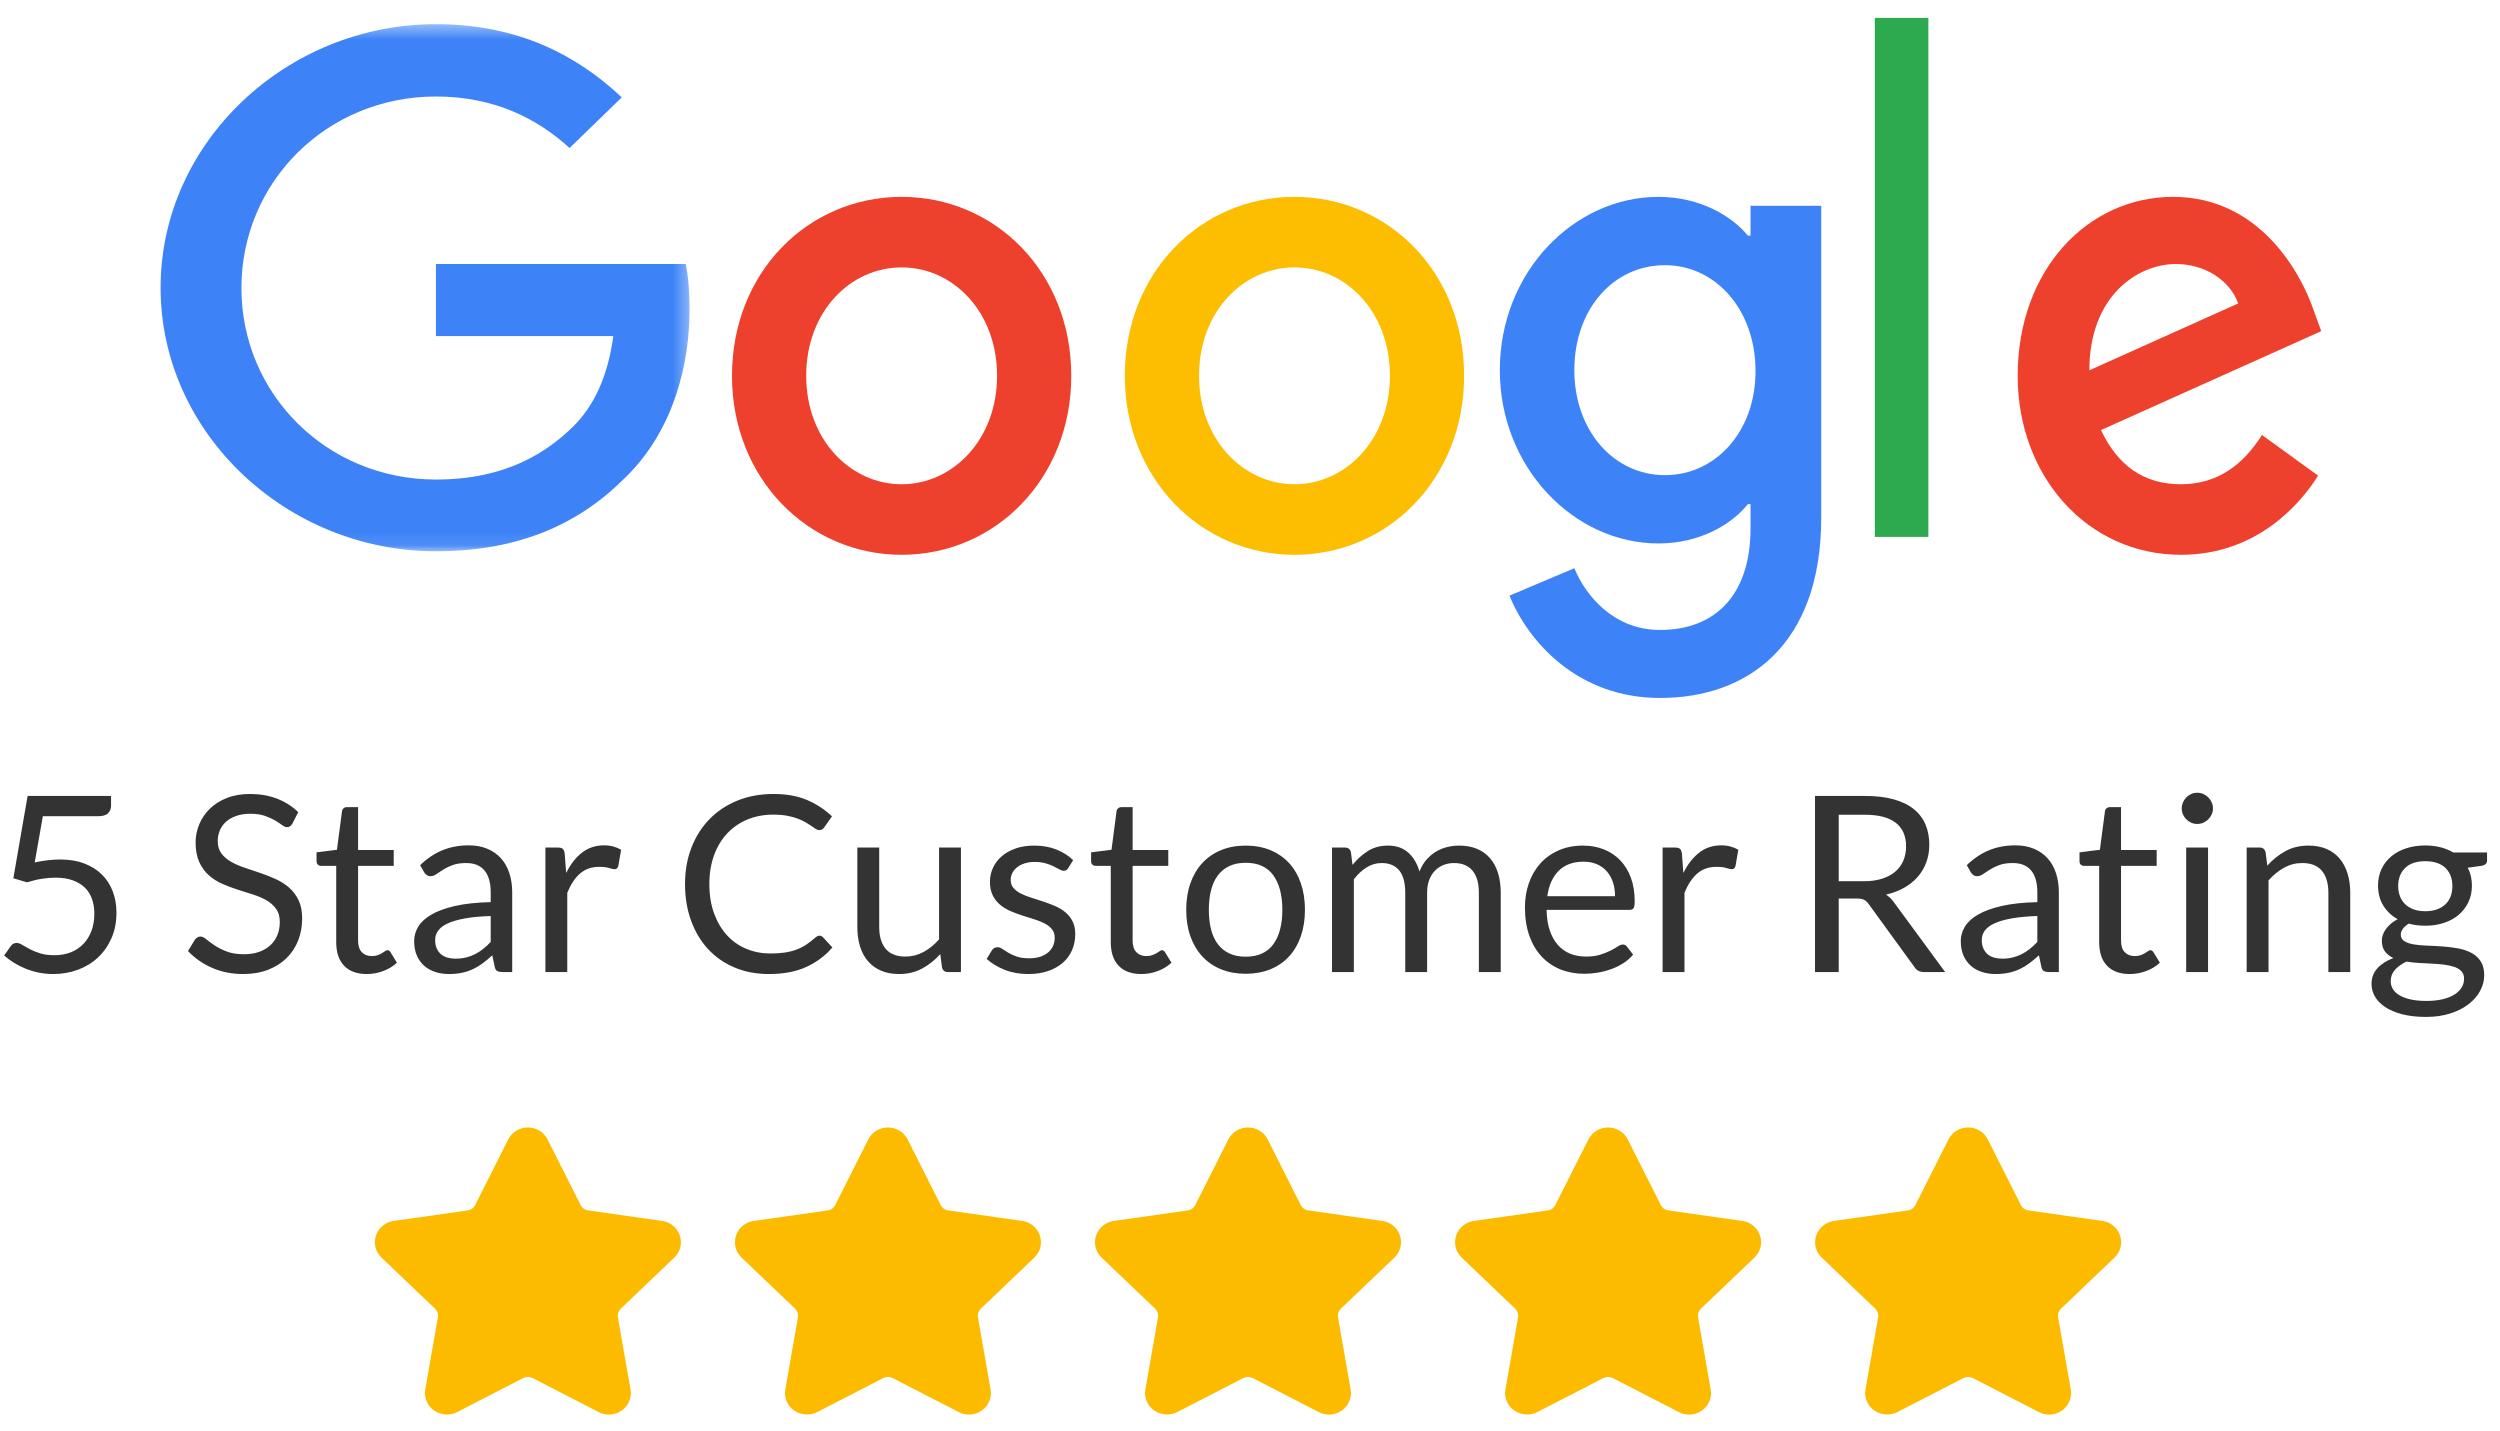
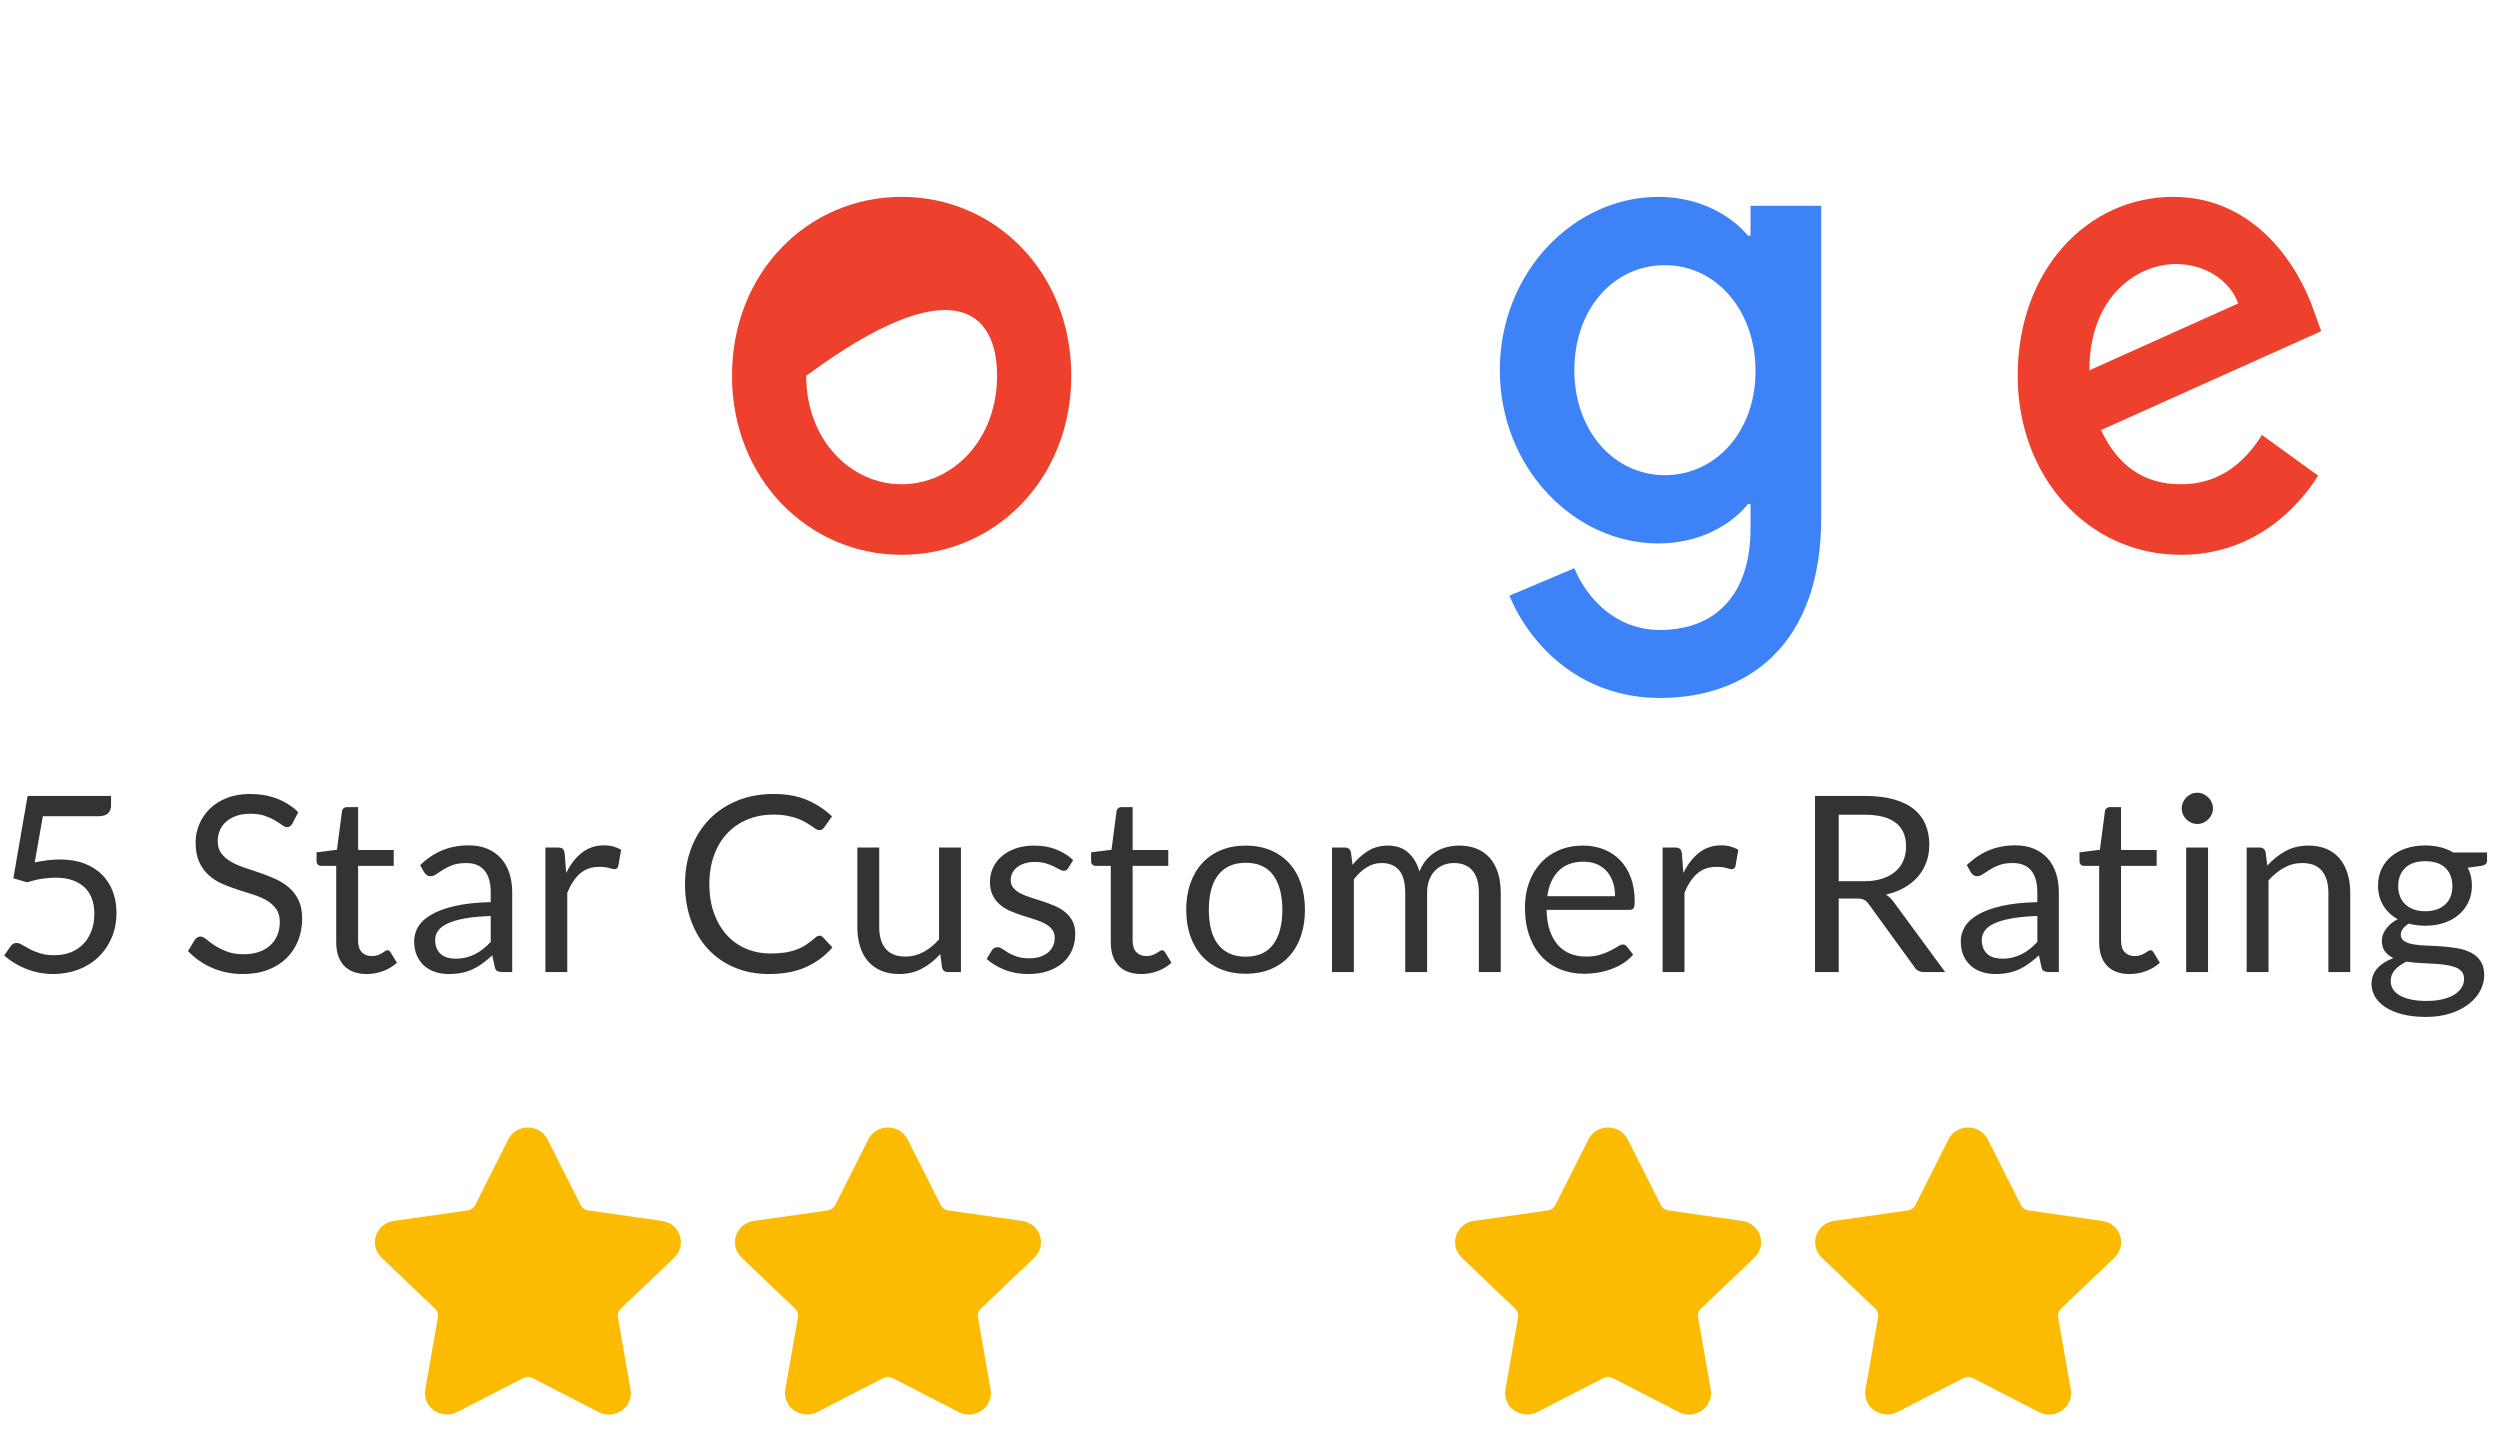
<svg xmlns="http://www.w3.org/2000/svg" xmlns:xlink="http://www.w3.org/1999/xlink" width="173px" height="99px" viewBox="0 0 173 99" version="1.1">
  <title>Group 29</title>
  <defs>
-     <polygon id="path-1" points="0.068 0.434 41.648 0.434 41.648 36.91 0.068 36.91" />
-   </defs>
+     </defs>
  <g id="Page-1" stroke="none" stroke-width="1" fill="none" fill-rule="evenodd">
    <g id="About-NonStopWork-v2" transform="translate(-579, -9026)">
      <g id="Group-29" transform="translate(579, 9026)">
        <g id="Clutch-logo-Copy" transform="translate(0, 54.738)" fill-rule="nonzero">
          <g id="Group-22">
            <path d="M3.671,12.665 C4.289,12.665 4.864,12.565 5.397,12.367 C5.93,12.168 6.394,11.883 6.788,11.512 C7.182,11.141 7.492,10.694 7.719,10.173 C7.946,9.651 8.059,9.067 8.059,8.421 C8.059,7.893 7.975,7.406 7.808,6.958 C7.641,6.51 7.393,6.121 7.064,5.792 C6.735,5.464 6.328,5.206 5.844,5.019 C5.359,4.831 4.799,4.738 4.164,4.738 C3.625,4.738 3.038,4.806 2.403,4.942 L2.403,4.942 L2.965,1.744 L6.792,1.744 C7.115,1.744 7.345,1.675 7.481,1.536 C7.617,1.397 7.685,1.22 7.685,1.004 L7.685,1.004 L7.685,0.341 L1.91,0.341 L0.923,6.039 L1.876,6.32 C2.228,6.206 2.568,6.124 2.897,6.073 C3.225,6.022 3.543,5.997 3.849,5.997 C4.297,5.997 4.688,6.056 5.023,6.175 C5.357,6.294 5.637,6.462 5.861,6.677 C6.085,6.892 6.252,7.153 6.362,7.459 C6.473,7.766 6.528,8.109 6.528,8.489 C6.528,8.925 6.463,9.319 6.333,9.671 C6.202,10.022 6.016,10.324 5.776,10.577 C5.535,10.829 5.244,11.023 4.904,11.159 C4.564,11.295 4.181,11.363 3.756,11.363 C3.376,11.363 3.048,11.319 2.773,11.231 C2.498,11.144 2.259,11.046 2.055,10.938 C1.85,10.83 1.676,10.732 1.532,10.645 C1.387,10.557 1.261,10.513 1.153,10.513 C0.983,10.513 0.847,10.586 0.745,10.734 L0.745,10.734 L0.286,11.38 C0.473,11.55 0.688,11.712 0.932,11.865 C1.176,12.018 1.439,12.154 1.723,12.273 C2.006,12.392 2.313,12.487 2.641,12.558 C2.97,12.629 3.313,12.665 3.671,12.665 Z M16.828,12.665 C17.474,12.665 18.051,12.565 18.559,12.367 C19.066,12.168 19.494,11.896 19.843,11.55 C20.191,11.204 20.457,10.798 20.638,10.33 C20.819,9.862 20.91,9.362 20.91,8.829 C20.91,8.324 20.827,7.899 20.659,7.553 C20.492,7.207 20.271,6.915 19.996,6.677 C19.721,6.439 19.409,6.242 19.06,6.086 C18.712,5.93 18.354,5.79 17.989,5.665 C17.623,5.54 17.266,5.42 16.917,5.303 C16.568,5.187 16.257,5.05 15.982,4.891 C15.707,4.732 15.485,4.541 15.318,4.317 C15.151,4.093 15.067,3.811 15.067,3.471 C15.067,3.204 15.115,2.956 15.212,2.726 C15.308,2.497 15.451,2.297 15.641,2.127 C15.831,1.957 16.068,1.822 16.351,1.723 C16.635,1.624 16.961,1.574 17.33,1.574 C17.721,1.574 18.054,1.622 18.329,1.719 C18.604,1.815 18.839,1.921 19.035,2.038 C19.23,2.154 19.392,2.26 19.52,2.356 C19.647,2.453 19.759,2.501 19.856,2.501 C19.946,2.501 20.02,2.48 20.077,2.437 C20.133,2.395 20.187,2.331 20.238,2.246 L20.238,2.246 L20.638,1.463 C20.218,1.055 19.728,0.743 19.167,0.528 C18.605,0.312 17.984,0.205 17.304,0.205 C16.697,0.205 16.16,0.298 15.692,0.485 C15.225,0.672 14.832,0.922 14.514,1.234 C14.197,1.546 13.954,1.903 13.787,2.305 C13.62,2.708 13.536,3.125 13.536,3.556 C13.536,4.094 13.62,4.546 13.787,4.912 C13.954,5.278 14.174,5.583 14.446,5.826 C14.719,6.07 15.029,6.269 15.378,6.422 C15.726,6.575 16.084,6.71 16.449,6.826 C16.815,6.942 17.172,7.055 17.521,7.166 C17.87,7.277 18.18,7.411 18.452,7.57 C18.724,7.729 18.944,7.926 19.111,8.161 C19.279,8.396 19.362,8.698 19.362,9.067 C19.362,9.401 19.306,9.705 19.192,9.977 C19.079,10.249 18.916,10.483 18.703,10.679 C18.49,10.874 18.231,11.026 17.925,11.134 C17.619,11.241 17.27,11.295 16.879,11.295 C16.408,11.295 16.01,11.231 15.684,11.104 C15.358,10.976 15.08,10.836 14.85,10.683 C14.621,10.53 14.429,10.389 14.276,10.262 C14.123,10.134 13.987,10.07 13.868,10.07 C13.789,10.07 13.716,10.092 13.651,10.134 C13.586,10.177 13.531,10.229 13.485,10.292 L13.485,10.292 L13.009,11.074 C13.468,11.562 14.023,11.949 14.672,12.235 C15.321,12.521 16.04,12.665 16.828,12.665 Z M25.384,12.665 C25.775,12.665 26.155,12.595 26.523,12.456 C26.892,12.317 27.207,12.126 27.468,11.882 L27.468,11.882 L27.025,11.159 C26.963,11.063 26.892,11.015 26.813,11.015 C26.767,11.015 26.715,11.036 26.655,11.078 C26.596,11.121 26.523,11.168 26.438,11.219 C26.353,11.27 26.253,11.316 26.136,11.359 C26.02,11.402 25.883,11.423 25.724,11.423 C25.446,11.423 25.219,11.335 25.044,11.159 C24.868,10.983 24.78,10.714 24.78,10.351 L24.78,10.351 L24.78,5.18 L27.246,5.18 L27.246,4.083 L24.78,4.083 L24.78,1.115 L24.014,1.115 C23.918,1.115 23.839,1.142 23.776,1.196 C23.714,1.249 23.677,1.319 23.666,1.404 L23.666,1.404 L23.317,4.066 L21.905,4.245 L21.905,4.848 C21.905,4.962 21.936,5.045 21.999,5.099 C22.061,5.153 22.138,5.18 22.228,5.18 L22.228,5.18 L23.266,5.18 L23.266,10.453 C23.266,11.168 23.449,11.715 23.815,12.095 C24.18,12.475 24.703,12.665 25.384,12.665 Z M31.065,12.665 C31.394,12.665 31.693,12.636 31.962,12.579 C32.232,12.523 32.485,12.439 32.724,12.329 C32.962,12.218 33.189,12.082 33.404,11.92 C33.619,11.759 33.841,11.576 34.067,11.372 L34.067,11.372 L34.237,12.171 C34.266,12.319 34.325,12.415 34.416,12.46 C34.507,12.506 34.626,12.528 34.773,12.528 L34.773,12.528 L35.445,12.528 L35.445,7.017 C35.445,6.535 35.38,6.093 35.25,5.69 C35.119,5.288 34.926,4.945 34.671,4.661 C34.416,4.378 34.101,4.157 33.727,3.998 C33.353,3.839 32.925,3.76 32.443,3.76 C31.774,3.76 31.164,3.873 30.614,4.1 C30.064,4.327 29.551,4.67 29.075,5.129 L29.075,5.129 L29.347,5.614 C29.392,5.693 29.453,5.76 29.53,5.814 C29.607,5.868 29.696,5.895 29.798,5.895 C29.928,5.895 30.06,5.848 30.193,5.754 C30.327,5.661 30.485,5.556 30.67,5.44 C30.854,5.323 31.072,5.218 31.325,5.125 C31.577,5.031 31.887,4.984 32.256,4.984 C32.817,4.984 33.241,5.156 33.527,5.499 C33.814,5.842 33.957,6.348 33.957,7.017 L33.957,7.017 L33.957,7.689 C32.982,7.712 32.157,7.801 31.482,7.957 C30.807,8.113 30.261,8.313 29.845,8.557 C29.428,8.8 29.126,9.08 28.939,9.394 C28.752,9.709 28.658,10.036 28.658,10.377 C28.658,10.768 28.722,11.107 28.85,11.393 C28.977,11.679 29.149,11.916 29.364,12.103 C29.58,12.29 29.833,12.431 30.125,12.524 C30.417,12.618 30.731,12.665 31.065,12.665 Z M31.516,11.601 C31.317,11.601 31.133,11.577 30.963,11.529 C30.793,11.481 30.646,11.404 30.521,11.299 C30.396,11.195 30.297,11.06 30.223,10.895 C30.149,10.731 30.113,10.535 30.113,10.309 C30.113,10.07 30.182,9.855 30.321,9.662 C30.46,9.469 30.682,9.302 30.989,9.16 C31.295,9.019 31.692,8.904 32.179,8.816 C32.667,8.728 33.259,8.673 33.957,8.65 L33.957,8.65 L33.957,10.445 C33.787,10.626 33.612,10.788 33.434,10.929 C33.255,11.071 33.068,11.192 32.872,11.291 C32.677,11.39 32.468,11.467 32.247,11.521 C32.026,11.574 31.782,11.601 31.516,11.601 Z M39.255,12.528 L39.255,7.043 C39.494,6.459 39.79,6.014 40.144,5.707 C40.499,5.401 40.939,5.248 41.467,5.248 C41.762,5.248 41.991,5.275 42.156,5.329 C42.32,5.383 42.442,5.41 42.521,5.41 C42.657,5.41 42.745,5.339 42.785,5.197 L42.785,5.197 L42.981,4.066 C42.816,3.97 42.638,3.894 42.445,3.841 C42.252,3.787 42.037,3.76 41.798,3.76 C41.214,3.76 40.706,3.928 40.272,4.266 C39.838,4.603 39.474,5.072 39.179,5.673 L39.179,5.673 L39.077,4.33 C39.054,4.177 39.012,4.069 38.949,4.006 C38.887,3.944 38.773,3.913 38.609,3.913 L38.609,3.913 L37.742,3.913 L37.742,12.528 L39.255,12.528 Z M53.212,12.665 C54.216,12.665 55.073,12.503 55.785,12.18 C56.496,11.857 57.102,11.406 57.601,10.827 L57.601,10.827 L56.954,10.122 C56.881,10.048 56.798,10.011 56.708,10.011 C56.617,10.011 56.523,10.053 56.427,10.139 C56.212,10.331 55.998,10.497 55.785,10.636 C55.572,10.775 55.343,10.89 55.096,10.981 C54.849,11.071 54.581,11.138 54.292,11.18 C54.003,11.223 53.677,11.244 53.314,11.244 C52.719,11.244 52.163,11.136 51.647,10.921 C51.131,10.706 50.685,10.392 50.308,9.981 C49.931,9.57 49.633,9.067 49.415,8.472 C49.196,7.876 49.087,7.199 49.087,6.439 C49.087,5.702 49.196,5.036 49.415,4.44 C49.633,3.845 49.938,3.34 50.329,2.926 C50.72,2.512 51.187,2.193 51.728,1.969 C52.27,1.745 52.866,1.634 53.518,1.634 C53.881,1.634 54.202,1.66 54.479,1.714 C54.757,1.768 55.001,1.835 55.211,1.914 C55.421,1.994 55.602,2.079 55.755,2.169 C55.908,2.26 56.041,2.345 56.155,2.424 C56.268,2.504 56.366,2.57 56.448,2.624 C56.531,2.678 56.608,2.705 56.682,2.705 C56.779,2.705 56.852,2.687 56.903,2.65 C56.954,2.613 57,2.566 57.039,2.51 L57.039,2.51 L57.575,1.753 C57.071,1.276 56.494,0.899 55.844,0.621 C55.195,0.344 54.423,0.205 53.527,0.205 C52.62,0.205 51.79,0.356 51.039,0.66 C50.288,0.963 49.643,1.39 49.104,1.94 C48.566,2.49 48.147,3.147 47.85,3.913 C47.552,4.678 47.403,5.52 47.403,6.439 C47.403,7.357 47.542,8.199 47.82,8.965 C48.098,9.73 48.489,10.387 48.994,10.934 C49.498,11.481 50.108,11.906 50.822,12.209 C51.537,12.513 52.333,12.665 53.212,12.665 Z M62.21,12.665 C62.811,12.665 63.344,12.538 63.809,12.286 C64.274,12.034 64.694,11.701 65.068,11.287 L65.068,11.287 L65.187,12.214 C65.244,12.424 65.38,12.528 65.595,12.528 L65.595,12.528 L66.497,12.528 L66.497,3.913 L64.983,3.913 L64.983,10.266 C64.654,10.64 64.294,10.932 63.903,11.142 C63.512,11.352 63.095,11.457 62.653,11.457 C62.046,11.457 61.592,11.278 61.292,10.921 C60.991,10.564 60.841,10.059 60.841,9.407 L60.841,9.407 L60.841,3.913 L59.327,3.913 L59.327,9.407 C59.327,9.895 59.388,10.34 59.51,10.742 C59.632,11.145 59.815,11.488 60.059,11.771 C60.302,12.055 60.604,12.275 60.964,12.431 C61.325,12.587 61.74,12.665 62.21,12.665 Z M71.149,12.665 C71.677,12.665 72.141,12.594 72.544,12.452 C72.947,12.31 73.287,12.116 73.565,11.869 C73.842,11.623 74.052,11.331 74.194,10.993 C74.336,10.656 74.407,10.289 74.407,9.892 C74.407,9.546 74.343,9.25 74.215,9.003 C74.088,8.756 73.919,8.548 73.709,8.378 C73.499,8.208 73.261,8.066 72.995,7.953 C72.728,7.839 72.455,7.736 72.174,7.642 C71.893,7.549 71.62,7.461 71.353,7.379 C71.087,7.296 70.849,7.201 70.639,7.094 C70.429,6.986 70.26,6.858 70.133,6.711 C70.005,6.564 69.941,6.379 69.941,6.158 C69.941,5.982 69.98,5.819 70.056,5.669 C70.133,5.519 70.243,5.387 70.388,5.274 C70.533,5.16 70.707,5.071 70.911,5.006 C71.115,4.941 71.345,4.908 71.6,4.908 C71.895,4.908 72.15,4.941 72.365,5.006 C72.581,5.071 72.767,5.142 72.922,5.218 C73.078,5.295 73.21,5.364 73.318,5.427 C73.426,5.489 73.522,5.52 73.607,5.52 C73.749,5.52 73.854,5.458 73.922,5.333 L73.922,5.333 L74.262,4.78 C73.933,4.469 73.543,4.223 73.093,4.045 C72.642,3.866 72.133,3.777 71.566,3.777 C71.078,3.777 70.645,3.845 70.265,3.981 C69.885,4.117 69.564,4.3 69.304,4.529 C69.043,4.759 68.844,5.026 68.708,5.329 C68.572,5.632 68.504,5.948 68.504,6.277 C68.504,6.646 68.568,6.959 68.696,7.217 C68.823,7.475 68.992,7.692 69.202,7.868 C69.411,8.043 69.651,8.189 69.92,8.306 C70.19,8.422 70.465,8.525 70.745,8.616 C71.026,8.707 71.301,8.793 71.57,8.876 C71.84,8.958 72.079,9.054 72.289,9.165 C72.499,9.275 72.667,9.409 72.795,9.564 C72.922,9.72 72.986,9.917 72.986,10.156 C72.986,10.348 72.951,10.53 72.88,10.7 C72.809,10.87 72.7,11.02 72.553,11.151 C72.405,11.281 72.221,11.384 72,11.461 C71.779,11.538 71.521,11.576 71.226,11.576 C70.88,11.576 70.592,11.536 70.362,11.457 C70.133,11.377 69.937,11.29 69.776,11.193 C69.614,11.097 69.477,11.009 69.363,10.929 C69.25,10.85 69.142,10.81 69.04,10.81 C68.938,10.81 68.856,10.83 68.793,10.87 C68.731,10.91 68.677,10.966 68.632,11.04 L68.632,11.04 L68.275,11.618 C68.615,11.925 69.029,12.175 69.516,12.371 C70.004,12.567 70.548,12.665 71.149,12.665 Z M78.982,12.665 C79.374,12.665 79.753,12.595 80.122,12.456 C80.491,12.317 80.805,12.126 81.066,11.882 L81.066,11.882 L80.624,11.159 C80.561,11.063 80.491,11.015 80.411,11.015 C80.366,11.015 80.313,11.036 80.254,11.078 C80.194,11.121 80.122,11.168 80.037,11.219 C79.952,11.27 79.851,11.316 79.735,11.359 C79.619,11.402 79.481,11.423 79.323,11.423 C79.045,11.423 78.818,11.335 78.642,11.159 C78.466,10.983 78.378,10.714 78.378,10.351 L78.378,10.351 L78.378,5.18 L80.845,5.18 L80.845,4.083 L78.378,4.083 L78.378,1.115 L77.613,1.115 C77.517,1.115 77.437,1.142 77.375,1.196 C77.312,1.249 77.276,1.319 77.264,1.404 L77.264,1.404 L76.916,4.066 L75.504,4.245 L75.504,4.848 C75.504,4.962 75.535,5.045 75.597,5.099 C75.66,5.153 75.736,5.18 75.827,5.18 L75.827,5.18 L76.865,5.18 L76.865,10.453 C76.865,11.168 77.047,11.715 77.413,12.095 C77.779,12.475 78.302,12.665 78.982,12.665 Z M86.203,12.647 C86.832,12.647 87.401,12.544 87.908,12.337 C88.416,12.13 88.847,11.834 89.201,11.448 C89.555,11.063 89.828,10.598 90.018,10.053 C90.207,9.509 90.302,8.897 90.302,8.216 C90.302,7.542 90.207,6.931 90.018,6.384 C89.828,5.836 89.555,5.37 89.201,4.984 C88.847,4.599 88.416,4.301 87.908,4.091 C87.401,3.882 86.832,3.777 86.203,3.777 C85.574,3.777 85.005,3.882 84.498,4.091 C83.99,4.301 83.558,4.599 83.201,4.984 C82.844,5.37 82.569,5.836 82.376,6.384 C82.183,6.931 82.087,7.542 82.087,8.216 C82.087,8.897 82.183,9.509 82.376,10.053 C82.569,10.598 82.844,11.063 83.201,11.448 C83.558,11.834 83.99,12.13 84.498,12.337 C85.005,12.544 85.574,12.647 86.203,12.647 Z M86.203,11.465 C85.772,11.465 85.398,11.392 85.08,11.244 C84.763,11.097 84.498,10.886 84.285,10.611 C84.073,10.336 83.914,9.997 83.809,9.594 C83.704,9.192 83.652,8.735 83.652,8.225 C83.652,7.715 83.704,7.257 83.809,6.851 C83.914,6.446 84.073,6.104 84.285,5.826 C84.498,5.549 84.763,5.336 85.08,5.189 C85.398,5.041 85.772,4.967 86.203,4.967 C87.054,4.967 87.689,5.254 88.108,5.826 C88.528,6.399 88.738,7.199 88.738,8.225 C88.738,9.245 88.528,10.041 88.108,10.611 C87.689,11.18 87.054,11.465 86.203,11.465 Z M93.687,12.528 L93.687,6.107 C93.954,5.761 94.247,5.488 94.568,5.286 C94.888,5.085 95.235,4.984 95.61,4.984 C96.143,4.984 96.548,5.155 96.826,5.495 C97.104,5.835 97.243,6.351 97.243,7.043 L97.243,7.043 L97.243,12.528 L98.756,12.528 L98.756,7.043 C98.756,6.702 98.806,6.403 98.905,6.145 C99.004,5.887 99.139,5.673 99.309,5.503 C99.479,5.333 99.676,5.204 99.9,5.116 C100.124,5.028 100.361,4.984 100.611,4.984 C101.172,4.984 101.6,5.159 101.895,5.508 C102.19,5.856 102.337,6.368 102.337,7.043 L102.337,7.043 L102.337,12.528 L103.851,12.528 L103.851,7.043 C103.851,6.521 103.786,6.058 103.655,5.652 C103.525,5.247 103.336,4.905 103.09,4.627 C102.843,4.349 102.543,4.138 102.188,3.994 C101.834,3.849 101.43,3.777 100.976,3.777 C100.693,3.777 100.413,3.811 100.138,3.879 C99.863,3.947 99.604,4.055 99.36,4.202 C99.116,4.349 98.897,4.537 98.701,4.763 C98.506,4.99 98.348,5.259 98.229,5.571 C98.07,5.021 97.811,4.585 97.451,4.262 C97.091,3.938 96.619,3.777 96.035,3.777 C95.513,3.777 95.055,3.902 94.661,4.151 C94.267,4.4 93.911,4.721 93.594,5.112 L93.594,5.112 L93.483,4.228 C93.427,4.018 93.291,3.913 93.075,3.913 L93.075,3.913 L92.174,3.913 L92.174,12.528 L93.687,12.528 Z M109.634,12.647 C109.946,12.647 110.261,12.621 110.578,12.567 C110.896,12.513 111.203,12.432 111.501,12.324 C111.799,12.217 112.078,12.079 112.339,11.912 C112.6,11.745 112.824,11.548 113.011,11.321 L113.011,11.321 L112.586,10.768 C112.518,10.671 112.421,10.623 112.296,10.623 C112.2,10.623 112.085,10.667 111.952,10.755 C111.819,10.843 111.653,10.938 111.454,11.04 C111.256,11.142 111.019,11.237 110.744,11.325 C110.469,11.413 110.142,11.457 109.762,11.457 C109.354,11.457 108.985,11.39 108.656,11.257 C108.327,11.124 108.044,10.922 107.806,10.653 C107.568,10.384 107.38,10.048 107.244,9.645 C107.108,9.243 107.035,8.769 107.023,8.225 L107.023,8.225 L112.756,8.225 C112.897,8.225 112.994,8.185 113.045,8.106 C113.096,8.026 113.121,7.868 113.121,7.63 C113.121,7.017 113.032,6.471 112.853,5.992 C112.675,5.513 112.427,5.111 112.109,4.785 C111.792,4.459 111.415,4.209 110.978,4.036 C110.542,3.863 110.065,3.777 109.549,3.777 C108.926,3.777 108.364,3.886 107.865,4.104 C107.366,4.323 106.944,4.623 106.598,5.006 C106.252,5.388 105.987,5.841 105.803,6.362 C105.619,6.884 105.526,7.445 105.526,8.046 C105.526,8.789 105.628,9.447 105.833,10.019 C106.037,10.592 106.322,11.073 106.687,11.461 C107.053,11.849 107.487,12.144 107.989,12.346 C108.49,12.547 109.039,12.647 109.634,12.647 Z M111.761,7.281 L107.074,7.281 C107.176,6.532 107.437,5.947 107.857,5.525 C108.276,5.102 108.852,4.891 109.583,4.891 C109.929,4.891 110.237,4.949 110.506,5.065 C110.775,5.182 111.004,5.346 111.191,5.559 C111.378,5.771 111.52,6.024 111.616,6.316 C111.712,6.608 111.761,6.929 111.761,7.281 L111.761,7.281 Z M116.566,12.528 L116.566,7.043 C116.804,6.459 117.1,6.014 117.455,5.707 C117.809,5.401 118.25,5.248 118.777,5.248 C119.072,5.248 119.302,5.275 119.466,5.329 C119.631,5.383 119.752,5.41 119.832,5.41 C119.968,5.41 120.056,5.339 120.095,5.197 L120.095,5.197 L120.291,4.066 C120.127,3.97 119.948,3.894 119.755,3.841 C119.562,3.787 119.347,3.76 119.109,3.76 C118.525,3.76 118.016,3.928 117.582,4.266 C117.148,4.603 116.784,5.072 116.489,5.673 L116.489,5.673 L116.387,4.33 C116.365,4.177 116.322,4.069 116.26,4.006 C116.197,3.944 116.084,3.913 115.92,3.913 L115.92,3.913 L115.052,3.913 L115.052,12.528 L116.566,12.528 Z M127.24,12.528 L127.24,7.442 L128.49,7.442 C128.717,7.442 128.887,7.472 129,7.532 C129.114,7.591 129.219,7.689 129.315,7.825 L129.315,7.825 L132.479,12.18 C132.621,12.412 132.842,12.528 133.142,12.528 L133.142,12.528 L134.605,12.528 L131.05,7.689 C130.891,7.462 130.71,7.289 130.506,7.17 C130.976,7.063 131.397,6.904 131.769,6.694 C132.14,6.484 132.455,6.23 132.713,5.933 C132.971,5.635 133.168,5.299 133.304,4.925 C133.44,4.551 133.508,4.148 133.508,3.717 C133.508,3.201 133.42,2.735 133.244,2.318 C133.068,1.901 132.798,1.546 132.432,1.251 C132.066,0.956 131.603,0.731 131.041,0.575 C130.48,0.419 129.814,0.341 129.043,0.341 L129.043,0.341 L125.598,0.341 L125.598,12.528 L127.24,12.528 Z M128.966,6.243 L127.24,6.243 L127.24,1.642 L129.043,1.642 C129.99,1.642 130.703,1.826 131.182,2.195 C131.661,2.563 131.9,3.111 131.9,3.836 C131.9,4.194 131.838,4.52 131.713,4.814 C131.589,5.109 131.403,5.363 131.156,5.576 C130.91,5.788 130.603,5.953 130.238,6.069 C129.872,6.185 129.448,6.243 128.966,6.243 L128.966,6.243 Z M138.092,12.665 C138.421,12.665 138.72,12.636 138.989,12.579 C139.259,12.523 139.512,12.439 139.751,12.329 C139.989,12.218 140.215,12.082 140.431,11.92 C140.646,11.759 140.868,11.576 141.094,11.372 L141.094,11.372 L141.264,12.171 C141.293,12.319 141.352,12.415 141.443,12.46 C141.534,12.506 141.653,12.528 141.8,12.528 L141.8,12.528 L142.472,12.528 L142.472,7.017 C142.472,6.535 142.407,6.093 142.277,5.69 C142.146,5.288 141.953,4.945 141.698,4.661 C141.443,4.378 141.128,4.157 140.754,3.998 C140.38,3.839 139.952,3.76 139.47,3.76 C138.801,3.76 138.191,3.873 137.641,4.1 C137.091,4.327 136.578,4.67 136.102,5.129 L136.102,5.129 L136.374,5.614 C136.419,5.693 136.48,5.76 136.557,5.814 C136.633,5.868 136.723,5.895 136.825,5.895 C136.955,5.895 137.087,5.848 137.22,5.754 C137.354,5.661 137.512,5.556 137.697,5.44 C137.881,5.323 138.099,5.218 138.351,5.125 C138.604,5.031 138.914,4.984 139.283,4.984 C139.844,4.984 140.268,5.156 140.554,5.499 C140.841,5.842 140.984,6.348 140.984,7.017 L140.984,7.017 L140.984,7.689 C140.009,7.712 139.184,7.801 138.509,7.957 C137.834,8.113 137.288,8.313 136.872,8.557 C136.455,8.8 136.153,9.08 135.966,9.394 C135.779,9.709 135.685,10.036 135.685,10.377 C135.685,10.768 135.749,11.107 135.876,11.393 C136.004,11.679 136.176,11.916 136.391,12.103 C136.607,12.29 136.86,12.431 137.152,12.524 C137.444,12.618 137.758,12.665 138.092,12.665 Z M138.543,11.601 C138.344,11.601 138.16,11.577 137.99,11.529 C137.82,11.481 137.672,11.404 137.548,11.299 C137.423,11.195 137.324,11.06 137.25,10.895 C137.176,10.731 137.139,10.535 137.139,10.309 C137.139,10.07 137.209,9.855 137.348,9.662 C137.487,9.469 137.709,9.302 138.016,9.16 C138.322,9.019 138.719,8.904 139.206,8.816 C139.694,8.728 140.286,8.673 140.984,8.65 L140.984,8.65 L140.984,10.445 C140.814,10.626 140.639,10.788 140.461,10.929 C140.282,11.071 140.095,11.192 139.899,11.291 C139.704,11.39 139.495,11.467 139.274,11.521 C139.053,11.574 138.809,11.601 138.543,11.601 Z M147.38,12.665 C147.771,12.665 148.151,12.595 148.519,12.456 C148.888,12.317 149.202,12.126 149.463,11.882 L149.463,11.882 L149.021,11.159 C148.959,11.063 148.888,11.015 148.808,11.015 C148.763,11.015 148.711,11.036 148.651,11.078 C148.591,11.121 148.519,11.168 148.434,11.219 C148.349,11.27 148.248,11.316 148.132,11.359 C148.016,11.402 147.878,11.423 147.72,11.423 C147.442,11.423 147.215,11.335 147.039,11.159 C146.864,10.983 146.776,10.714 146.776,10.351 L146.776,10.351 L146.776,5.18 L149.242,5.18 L149.242,4.083 L146.776,4.083 L146.776,1.115 L146.01,1.115 C145.914,1.115 145.834,1.142 145.772,1.196 C145.71,1.249 145.673,1.319 145.662,1.404 L145.662,1.404 L145.313,4.066 L143.901,4.245 L143.901,4.848 C143.901,4.962 143.932,5.045 143.995,5.099 C144.057,5.153 144.133,5.18 144.224,5.18 L144.224,5.18 L145.262,5.18 L145.262,10.453 C145.262,11.168 145.445,11.715 145.81,12.095 C146.176,12.475 146.699,12.665 147.38,12.665 Z M152.049,2.28 C152.196,2.28 152.335,2.252 152.466,2.195 C152.596,2.138 152.711,2.06 152.81,1.961 C152.909,1.862 152.989,1.748 153.048,1.621 C153.108,1.493 153.137,1.356 153.137,1.208 C153.137,1.061 153.108,0.921 153.048,0.787 C152.989,0.654 152.909,0.538 152.81,0.439 C152.711,0.339 152.596,0.261 152.466,0.205 C152.335,0.148 152.196,0.12 152.049,0.12 C151.901,0.12 151.764,0.148 151.636,0.205 C151.509,0.261 151.395,0.339 151.296,0.439 C151.197,0.538 151.119,0.654 151.062,0.787 C151.005,0.921 150.977,1.061 150.977,1.208 C150.977,1.356 151.005,1.493 151.062,1.621 C151.119,1.748 151.197,1.862 151.296,1.961 C151.395,2.06 151.509,2.138 151.636,2.195 C151.764,2.252 151.901,2.28 152.049,2.28 Z M152.797,12.528 L152.797,3.913 L151.283,3.913 L151.283,12.528 L152.797,12.528 Z M156.982,12.528 L156.982,6.184 C157.311,5.815 157.669,5.523 158.058,5.308 C158.446,5.092 158.864,4.984 159.312,4.984 C159.924,4.984 160.379,5.165 160.677,5.525 C160.975,5.885 161.124,6.391 161.124,7.043 L161.124,7.043 L161.124,12.528 L162.637,12.528 L162.637,7.043 C162.637,6.555 162.575,6.11 162.45,5.707 C162.326,5.305 162.143,4.96 161.902,4.674 C161.661,4.388 161.36,4.167 161,4.011 C160.64,3.855 160.225,3.777 159.754,3.777 C159.148,3.777 158.613,3.904 158.151,4.16 C157.689,4.415 157.271,4.749 156.897,5.163 L156.897,5.163 L156.778,4.228 C156.721,4.018 156.585,3.913 156.369,3.913 L156.369,3.913 L155.468,3.913 L155.468,12.528 L156.982,12.528 Z M167.877,15.633 C168.506,15.633 169.07,15.552 169.569,15.39 C170.068,15.229 170.49,15.013 170.836,14.744 C171.182,14.475 171.447,14.167 171.632,13.821 C171.816,13.475 171.908,13.118 171.908,12.75 C171.908,12.353 171.826,12.029 171.661,11.78 C171.497,11.531 171.279,11.335 171.006,11.193 C170.734,11.051 170.425,10.949 170.079,10.887 C169.733,10.825 169.381,10.781 169.02,10.755 C168.66,10.73 168.307,10.711 167.962,10.7 C167.616,10.689 167.307,10.66 167.035,10.615 C166.762,10.569 166.544,10.494 166.38,10.389 C166.215,10.285 166.133,10.13 166.133,9.926 C166.133,9.801 166.18,9.674 166.273,9.543 C166.367,9.413 166.504,9.291 166.686,9.177 C167.043,9.274 167.423,9.322 167.826,9.322 C168.296,9.322 168.728,9.257 169.123,9.126 C169.517,8.996 169.857,8.809 170.143,8.565 C170.429,8.321 170.653,8.028 170.815,7.685 C170.977,7.342 171.057,6.96 171.057,6.541 C171.057,6.087 170.961,5.676 170.768,5.308 L170.768,5.308 L171.746,5.172 C171.984,5.121 172.104,5.001 172.104,4.814 L172.104,4.814 L172.104,4.253 L169.765,4.253 C169.498,4.094 169.202,3.974 168.876,3.892 C168.55,3.809 168.2,3.768 167.826,3.768 C167.349,3.768 166.911,3.833 166.512,3.964 C166.112,4.094 165.767,4.28 165.478,4.521 C165.189,4.762 164.964,5.054 164.802,5.397 C164.64,5.74 164.56,6.121 164.56,6.541 C164.56,7.068 164.68,7.529 164.921,7.923 C165.162,8.317 165.495,8.633 165.92,8.871 C165.739,8.962 165.58,9.067 165.444,9.186 C165.308,9.305 165.193,9.43 165.1,9.56 C165.006,9.691 164.937,9.822 164.891,9.956 C164.846,10.089 164.823,10.218 164.823,10.343 C164.823,10.66 164.896,10.914 165.04,11.104 C165.185,11.294 165.379,11.445 165.623,11.559 C165.152,11.735 164.782,11.971 164.513,12.269 C164.244,12.567 164.109,12.928 164.109,13.353 C164.109,13.654 164.187,13.942 164.343,14.217 C164.499,14.492 164.733,14.734 165.044,14.944 C165.356,15.154 165.749,15.321 166.222,15.446 C166.696,15.57 167.247,15.633 167.877,15.633 Z M167.826,8.318 C167.525,8.318 167.259,8.276 167.026,8.191 C166.794,8.106 166.598,7.987 166.439,7.834 C166.28,7.681 166.16,7.498 166.078,7.285 C165.996,7.072 165.954,6.839 165.954,6.583 C165.954,6.056 166.115,5.637 166.435,5.325 C166.755,5.013 167.219,4.857 167.826,4.857 C168.438,4.857 168.904,5.013 169.225,5.325 C169.545,5.637 169.705,6.056 169.705,6.583 C169.705,6.839 169.665,7.072 169.586,7.285 C169.507,7.498 169.388,7.681 169.229,7.834 C169.07,7.987 168.873,8.106 168.638,8.191 C168.402,8.276 168.132,8.318 167.826,8.318 Z M167.902,14.527 C167.482,14.527 167.118,14.492 166.809,14.421 C166.5,14.35 166.244,14.254 166.039,14.132 C165.835,14.01 165.684,13.865 165.584,13.698 C165.485,13.531 165.436,13.351 165.436,13.158 C165.436,12.852 165.536,12.588 165.738,12.367 C165.939,12.146 166.201,11.959 166.524,11.805 C166.802,11.851 167.094,11.882 167.4,11.899 C167.706,11.916 168.007,11.932 168.302,11.946 C168.597,11.96 168.877,11.984 169.144,12.018 C169.41,12.052 169.646,12.105 169.85,12.175 C170.054,12.246 170.215,12.347 170.335,12.477 C170.454,12.608 170.513,12.781 170.513,12.996 C170.513,13.223 170.454,13.43 170.335,13.617 C170.215,13.804 170.044,13.966 169.82,14.102 C169.596,14.238 169.322,14.343 168.999,14.417 C168.676,14.49 168.31,14.527 167.902,14.527 Z" id="5StarCustomerRating" fill="#333333" />
            <g id="star-(1)" transform="translate(25.941, 23.284)" fill="#FDBB00">
              <path d="M20.719,9.003 C21.136,8.605 21.283,8.022 21.103,7.479 C20.923,6.936 20.454,6.549 19.877,6.467 L14.749,5.737 C14.531,5.706 14.342,5.572 14.244,5.378 L11.952,0.829 C11.694,0.318 11.172,0 10.59,0 C10.008,0 9.485,0.318 9.228,0.829 L6.935,5.378 C6.837,5.572 6.648,5.706 6.43,5.738 L1.302,6.467 C0.726,6.549 0.256,6.937 0.075,7.479 C-0.104,8.022 0.043,8.606 0.46,9.004 L4.17,12.545 C4.328,12.696 4.401,12.913 4.363,13.126 L3.488,18.126 C3.41,18.566 3.528,18.994 3.819,19.332 C4.271,19.858 5.06,20.018 5.691,19.694 L10.277,17.333 C10.469,17.234 10.71,17.235 10.902,17.333 L15.488,19.694 C15.711,19.809 15.949,19.867 16.195,19.867 C16.643,19.867 17.068,19.672 17.36,19.332 C17.651,18.994 17.769,18.565 17.691,18.126 L16.815,13.126 C16.778,12.913 16.851,12.696 17.009,12.545 L20.719,9.003 Z" id="Path" />
              <path d="M45.635,9.003 C46.052,8.605 46.199,8.022 46.019,7.479 C45.839,6.936 45.37,6.549 44.793,6.467 L39.665,5.737 C39.447,5.706 39.258,5.572 39.16,5.378 L36.868,0.829 C36.61,0.318 36.088,0 35.506,0 C34.924,0 34.401,0.318 34.144,0.829 L31.851,5.378 C31.753,5.572 31.564,5.706 31.346,5.738 L26.218,6.467 C25.642,6.549 25.172,6.937 24.992,7.479 C24.812,8.022 24.959,8.606 25.376,9.004 L29.086,12.545 C29.244,12.696 29.317,12.913 29.279,13.126 L28.404,18.126 C28.326,18.566 28.444,18.994 28.735,19.332 C29.187,19.858 29.977,20.018 30.608,19.694 L35.194,17.333 C35.385,17.234 35.627,17.235 35.818,17.333 L40.404,19.694 C40.627,19.809 40.865,19.867 41.111,19.867 C41.559,19.867 41.984,19.672 42.276,19.332 C42.567,18.994 42.685,18.565 42.607,18.126 L41.732,13.126 C41.694,12.913 41.767,12.696 41.925,12.545 L45.635,9.003 Z" id="Path" />
-               <path d="M70.551,9.003 C70.968,8.605 71.115,8.022 70.936,7.479 C70.755,6.936 70.286,6.549 69.709,6.467 L64.581,5.737 C64.363,5.706 64.174,5.572 64.076,5.378 L61.784,0.829 C61.526,0.318 61.004,0 60.422,0 C59.84,0 59.317,0.318 59.06,0.829 L56.767,5.378 C56.67,5.572 56.48,5.706 56.262,5.738 L51.134,6.467 C50.558,6.549 50.088,6.937 49.908,7.479 C49.728,8.022 49.875,8.606 50.292,9.004 L54.002,12.545 C54.16,12.696 54.233,12.913 54.195,13.126 L53.32,18.126 C53.243,18.566 53.36,18.994 53.651,19.332 C54.103,19.858 54.893,20.018 55.524,19.694 L60.11,17.333 C60.301,17.234 60.543,17.235 60.734,17.333 L65.32,19.694 C65.543,19.809 65.781,19.867 66.027,19.867 C66.475,19.867 66.9,19.672 67.192,19.332 C67.484,18.994 67.601,18.565 67.523,18.126 L66.648,13.126 C66.61,12.913 66.683,12.696 66.841,12.545 L70.551,9.003 Z" id="Path" />
              <path d="M95.467,9.003 C95.884,8.605 96.031,8.022 95.852,7.479 C95.671,6.936 95.202,6.549 94.625,6.467 L89.497,5.737 C89.279,5.706 89.09,5.572 88.993,5.378 L86.7,0.829 C86.443,0.318 85.92,0 85.338,0 C84.756,0 84.234,0.318 83.976,0.829 L81.683,5.378 C81.586,5.572 81.396,5.706 81.178,5.738 L76.05,6.467 C75.474,6.549 75.004,6.937 74.824,7.479 C74.644,8.022 74.791,8.606 75.208,9.004 L78.918,12.545 C79.076,12.696 79.149,12.913 79.112,13.126 L78.236,18.126 C78.159,18.566 78.277,18.994 78.567,19.332 C79.02,19.858 79.809,20.018 80.44,19.694 L85.026,17.333 C85.217,17.234 85.459,17.235 85.65,17.333 L90.236,19.694 C90.459,19.809 90.697,19.867 90.943,19.867 C91.391,19.867 91.816,19.672 92.108,19.332 C92.4,18.994 92.517,18.565 92.439,18.126 L91.564,13.126 C91.526,12.913 91.599,12.696 91.757,12.545 L95.467,9.003 Z" id="Path" />
              <path d="M120.383,9.003 C120.8,8.605 120.948,8.022 120.768,7.479 C120.587,6.936 120.118,6.549 119.541,6.467 L114.413,5.737 C114.195,5.706 114.006,5.572 113.909,5.378 L111.616,0.829 C111.359,0.318 110.836,0 110.254,0 C109.672,0 109.15,0.318 108.892,0.829 L106.599,5.378 C106.502,5.572 106.313,5.706 106.094,5.738 L100.966,6.467 C100.39,6.549 99.92,6.937 99.74,7.479 C99.56,8.022 99.707,8.606 100.124,9.004 L103.834,12.545 C103.992,12.696 104.065,12.913 104.028,13.126 L103.152,18.126 C103.075,18.566 103.193,18.994 103.484,19.332 C103.936,19.858 104.725,20.018 105.356,19.694 L109.942,17.333 C110.134,17.234 110.375,17.235 110.566,17.333 L115.152,19.694 C115.376,19.809 115.613,19.867 115.859,19.867 C116.307,19.867 116.732,19.672 117.024,19.332 C117.316,18.994 117.433,18.565 117.356,18.126 L116.48,13.126 C116.443,12.913 116.515,12.696 116.673,12.545 L120.383,9.003 Z" id="Path" />
            </g>
          </g>
        </g>
        <g id="google-logo" transform="translate(6.073, 0.619)">
          <g id="Group-3" transform="translate(0, 0.619)">
            <mask id="mask-2" fill="white">
              <use xlink:href="#path-1" />
            </mask>
            <g id="Clip-2" />
            <path d="M24.095,17.031 L24.095,22.016 L36.368,22.016 C35.992,24.813 35.031,26.859 33.571,28.298 C31.776,30.041 28.979,31.946 24.095,31.946 C16.54,31.946 10.633,26.028 10.633,18.693 C10.633,11.357 16.54,5.44 24.095,5.44 C28.165,5.44 31.15,7 33.341,9.006 L36.952,5.5 C33.905,2.623 29.814,0.434 24.095,0.434 C13.743,0.434 5.04,8.621 5.04,18.672 C5.04,28.724 13.743,36.91 24.095,36.91 C29.689,36.91 33.905,35.127 37.202,31.804 C40.584,28.521 41.648,23.88 41.648,20.152 C41.648,18.996 41.565,17.922 41.376,17.031 L24.095,17.031" id="Fill-1" fill="#3D83F7" mask="url(#mask-2)" />
          </g>
-           <path d="M56.32,32.891 C52.776,32.891 49.716,29.801 49.716,25.388 C49.716,20.933 52.776,17.885 56.32,17.885 C59.864,17.885 62.924,20.933 62.924,25.388 C62.924,29.801 59.864,32.891 56.32,32.891 Z M56.32,13.004 C49.857,13.004 44.581,18.205 44.581,25.388 C44.581,32.508 49.857,37.773 56.32,37.773 C62.784,37.773 68.059,32.529 68.059,25.388 C68.059,18.205 62.784,13.004 56.32,13.004 L56.32,13.004 Z" id="Fill-4" fill="#ED412D" />
+           <path d="M56.32,32.891 C52.776,32.891 49.716,29.801 49.716,25.388 C59.864,17.885 62.924,20.933 62.924,25.388 C62.924,29.801 59.864,32.891 56.32,32.891 Z M56.32,13.004 C49.857,13.004 44.581,18.205 44.581,25.388 C44.581,32.508 49.857,37.773 56.32,37.773 C62.784,37.773 68.059,32.529 68.059,25.388 C68.059,18.205 62.784,13.004 56.32,13.004 L56.32,13.004 Z" id="Fill-4" fill="#ED412D" />
          <path d="M109.14,32.261 C105.581,32.261 102.871,29.165 102.871,24.996 C102.871,20.765 105.581,17.731 109.14,17.731 C112.658,17.731 115.408,20.827 115.408,25.037 C115.428,29.227 112.658,32.261 109.14,32.261 Z M115.064,15.687 L114.882,15.687 C113.73,14.283 111.505,13.004 108.695,13.004 C102.831,13.004 97.715,18.226 97.715,24.996 C97.715,31.725 102.831,36.988 108.695,36.988 C111.505,36.988 113.73,35.709 114.882,34.263 L115.064,34.263 L115.064,35.936 C115.064,40.518 112.658,42.974 108.796,42.974 C105.642,42.974 103.68,40.663 102.871,38.701 L98.382,40.601 C99.677,43.779 103.094,47.68 108.796,47.68 C114.841,47.68 119.957,44.047 119.957,35.192 L119.957,13.623 L115.064,13.623 L115.064,15.687 L115.064,15.687 Z" id="Fill-5" fill="#3D83F7" />
-           <path d="M83.505,32.891 C79.961,32.891 76.901,29.801 76.901,25.388 C76.901,20.933 79.961,17.885 83.505,17.885 C87.049,17.885 90.11,20.933 90.11,25.388 C90.11,29.801 87.049,32.891 83.505,32.891 Z M83.505,13.004 C77.042,13.004 71.766,18.205 71.766,25.388 C71.766,32.508 77.042,37.773 83.505,37.773 C89.968,37.773 95.244,32.529 95.244,25.388 C95.244,18.205 89.968,13.004 83.505,13.004 L83.505,13.004 Z" id="Fill-6" fill="#FDBD00" />
-           <polygon id="Fill-7" fill="#2DA94F" points="123.664 36.534 127.371 36.534 127.371 0.619 123.664 0.619" />
          <path d="M144.494,17.651 C146.514,17.651 148.24,18.78 148.809,20.379 L138.512,25.005 C138.512,19.803 141.905,17.651 144.494,17.651 Z M144.847,32.891 C142.297,32.891 140.493,31.634 139.316,29.14 L154.556,22.297 L154.046,20.891 C153.105,18.12 150.202,13.004 144.298,13.004 C138.433,13.004 133.55,18.013 133.55,25.388 C133.55,32.337 138.375,37.773 144.847,37.773 C150.064,37.773 153.085,34.298 154.34,32.295 L150.456,29.481 C149.162,31.527 147.397,32.891 144.847,32.891 L144.847,32.891 Z" id="Fill-8" fill="#ED412D" />
        </g>
      </g>
    </g>
  </g>
</svg>